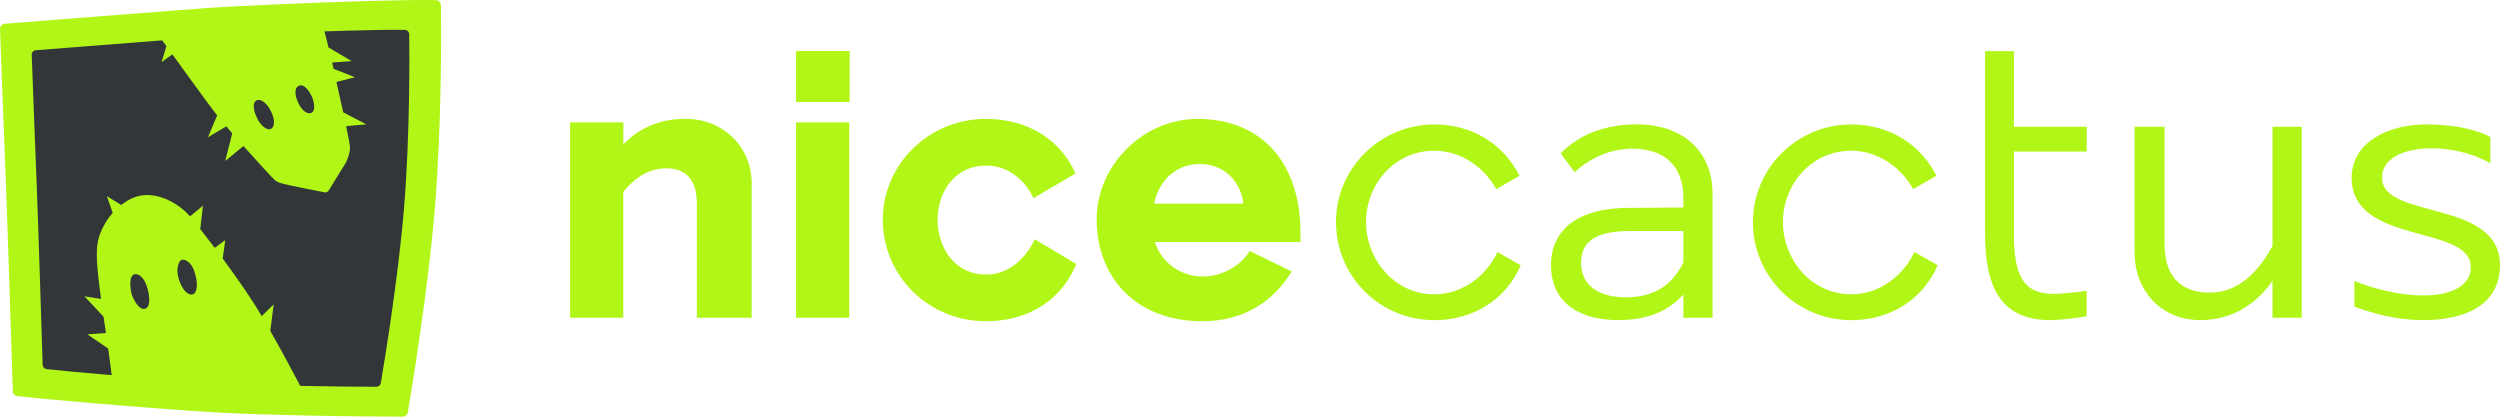
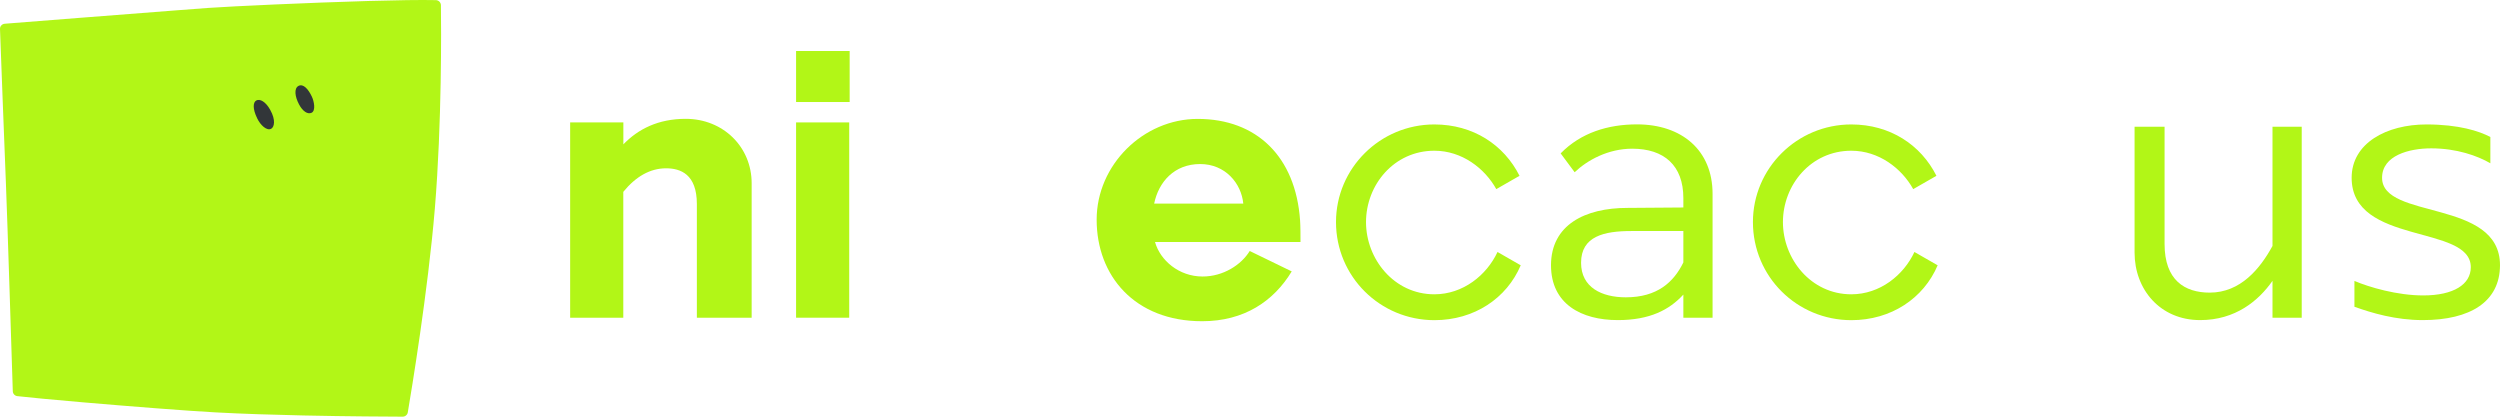
<svg xmlns="http://www.w3.org/2000/svg" width="180" height="30" viewBox="0 0 180 30" fill="none">
  <path d="M41.056 8.814H44.882V10.393C45.947 9.293 47.387 8.556 49.372 8.556C52.077 8.556 54.119 10.59 54.119 13.188V22.875H50.174V14.687C50.174 12.542 48.996 12.118 47.958 12.118C46.806 12.118 45.772 12.714 44.877 13.814V22.875H41.051V8.814H41.056Z" fill="#B2F617" />
  <path d="M57.318 7.345V3.672H61.175V7.345H57.318ZM57.318 8.814H61.144V22.875H57.318V8.814Z" fill="#B2F617" />
-   <path d="M63.561 15.817C63.561 11.866 66.842 8.561 70.987 8.561C74.094 8.561 76.398 10.14 77.436 12.487L74.412 14.268C73.867 13.112 72.715 11.922 71.018 11.922C68.632 11.922 67.506 13.955 67.506 15.817C67.506 17.709 68.627 19.767 71.018 19.767C72.746 19.767 73.955 18.441 74.5 17.224L77.493 19.006C76.485 21.488 74.181 23.128 70.987 23.128C66.842 23.133 63.561 19.853 63.561 15.817Z" fill="#B2F617" />
  <path d="M86.236 8.561C90.469 8.561 93.287 11.271 93.606 15.872C93.636 16.296 93.636 17.003 93.636 17.426H83.161C83.536 18.753 84.889 19.909 86.586 19.909C88.082 19.909 89.378 19.061 89.98 18.072L93.004 19.541C91.708 21.685 89.579 23.128 86.555 23.128C81.69 23.128 78.959 19.853 78.959 15.817C78.959 11.866 82.322 8.561 86.236 8.561ZM89.517 14.661C89.373 13.193 88.221 11.811 86.411 11.811C84.539 11.811 83.418 13.107 83.099 14.661H89.517Z" fill="#B2F617" />
  <path d="M96.192 15.988C96.192 12.118 99.361 8.96 103.274 8.96C106.067 8.96 108.283 10.428 109.405 12.658L107.733 13.617C106.9 12.118 105.259 10.852 103.274 10.852C100.369 10.852 98.353 13.309 98.353 15.993C98.353 18.647 100.369 21.19 103.274 21.19C105.347 21.19 107.044 19.808 107.821 18.143L109.492 19.102C108.484 21.473 106.154 23.052 103.274 23.052C99.361 23.047 96.192 19.914 96.192 15.988Z" fill="#B2F617" />
  <path d="M117.175 14.969L121.202 14.939V14.263C121.202 11.916 119.819 10.706 117.52 10.706C115.792 10.706 114.295 11.523 113.375 12.401L112.367 11.044C113.832 9.545 115.792 8.955 117.864 8.955C121.089 8.955 123.305 10.817 123.305 13.955V22.876H121.202V21.21C120.194 22.31 118.785 23.047 116.481 23.047C113.863 23.047 111.672 21.892 111.672 19.096C111.677 16.185 114.125 14.969 117.175 14.969ZM117.057 21.407C119.33 21.407 120.513 20.307 121.202 18.895V16.634H117.463C115.504 16.634 113.837 17.002 113.837 18.92C113.837 20.701 115.334 21.407 117.057 21.407Z" fill="#B2F617" />
  <path d="M126.211 15.988C126.211 12.118 129.379 8.96 133.293 8.96C136.085 8.96 138.302 10.428 139.423 12.658L137.752 13.617C136.919 12.118 135.278 10.852 133.293 10.852C130.387 10.852 128.371 13.309 128.371 15.993C128.371 18.647 130.387 21.19 133.293 21.19C135.365 21.19 137.063 19.808 137.839 18.143L139.511 19.102C138.503 21.473 136.173 23.052 133.293 23.052C129.374 23.047 126.211 19.914 126.211 15.988Z" fill="#B2F617" />
-   <path d="M145.003 3.677V9.126H150.244V10.908H145.003V16.866C145.003 19.803 145.667 21.16 147.852 21.16C148.341 21.16 149.868 21.019 150.239 20.933V22.77C149.549 22.911 148.135 23.052 147.59 23.052C144.134 23.022 142.925 20.792 142.925 16.841V3.682H145.003V3.677Z" fill="#B2F617" />
  <path d="M155.849 9.126V17.568C155.849 20.166 157.289 21.069 159.1 21.069C161.316 21.069 162.725 19.349 163.62 17.709V9.126H165.724V22.876H163.62V20.222C162.612 21.66 160.946 23.047 158.411 23.047C155.531 23.047 153.689 20.842 153.689 18.188V9.126H155.849Z" fill="#B2F617" />
  <path d="M174.441 23.047C172.481 23.047 170.784 22.538 169.519 22.088V20.227C170.584 20.681 172.6 21.271 174.471 21.271C176.657 21.271 177.897 20.479 177.897 19.238C177.897 16.13 169.318 17.684 169.318 12.8C169.318 10.312 171.823 8.96 174.703 8.96C177.033 8.96 178.503 9.439 179.306 9.863V11.755C178.385 11.22 176.889 10.681 175.047 10.681C173.463 10.681 171.509 11.19 171.509 12.8C171.509 15.847 180 14.298 180 19.096C179.995 21.72 177.866 23.047 174.441 23.047Z" fill="#B2F617" />
  <path d="M31.747 0.372C31.742 0.176 31.583 0.014 31.382 0.009C30.312 -0.016 28.549 0.014 26.548 0.07C22.197 0.196 16.756 0.448 15.018 0.569C14.529 0.604 13.701 0.665 12.678 0.746C8.759 1.043 1.97 1.583 0.345 1.709C0.144 1.725 -0.01 1.891 0 2.088C0.062 3.712 0.314 10.529 0.427 13.229C0.54 16.014 0.859 26.281 0.921 28.168C0.926 28.35 1.065 28.501 1.25 28.522C1.965 28.607 3.796 28.779 5.956 28.966C9.34 29.258 13.537 29.586 15.527 29.692C17.481 29.798 19.734 29.869 21.847 29.914C25.118 29.985 28.044 29.995 28.991 30C29.176 30 29.33 29.869 29.361 29.692C29.623 28.138 30.811 20.994 31.31 15.005C31.819 8.809 31.768 1.982 31.747 0.372Z" fill="#B2F617" />
-   <path d="M29.464 2.466C29.464 2.295 29.325 2.158 29.15 2.153C28.235 2.133 26.723 2.158 25.015 2.209C24.48 2.224 23.925 2.244 23.364 2.259C23.452 2.618 23.555 3.016 23.652 3.415L25.319 4.399L23.915 4.5C23.956 4.666 23.992 4.817 24.017 4.954L24.403 5.105L25.555 5.564L24.558 5.816L24.223 5.902C24.362 6.533 24.542 7.325 24.712 8.087L26.373 8.955L24.923 9.081C25.087 9.863 25.206 10.489 25.2 10.665C25.19 11.14 24.902 11.71 24.902 11.71L23.652 13.733C23.596 13.824 23.483 13.869 23.38 13.849C23.38 13.849 20.999 13.4 20.145 13.168C20.058 13.143 19.862 13.032 19.826 13.002C19.698 12.906 18.633 11.755 17.527 10.514L16.216 11.594L16.72 9.596C16.571 9.424 16.427 9.258 16.293 9.096L14.976 9.878L15.635 8.309C15.609 8.274 15.583 8.243 15.557 8.208C15.218 7.784 13.691 5.685 12.41 3.914L11.633 4.474L11.983 3.324C11.88 3.178 11.777 3.041 11.68 2.905C8.311 3.168 3.785 3.526 2.577 3.617C2.407 3.632 2.273 3.773 2.284 3.945C2.335 5.337 2.551 11.17 2.649 13.481C2.747 15.867 3.019 24.657 3.071 26.272C3.076 26.428 3.194 26.554 3.353 26.574C3.965 26.65 5.534 26.796 7.38 26.953C7.596 26.973 7.823 26.988 8.044 27.008C8.008 26.721 7.967 26.433 7.956 26.332C7.941 26.171 7.874 25.706 7.787 25.096L6.295 24.072L7.627 23.976C7.571 23.592 7.514 23.194 7.457 22.805L6.084 21.337L7.277 21.524C7.226 21.155 7.185 20.837 7.154 20.6C7.036 19.596 6.964 18.87 6.969 18.289C6.974 17.32 7.169 16.761 7.637 15.968C7.766 15.751 7.931 15.534 8.116 15.328L7.694 14.127L8.728 14.757C9.175 14.409 9.674 14.157 10.158 14.076C11.433 13.869 12.873 14.641 13.68 15.58L14.611 14.813L14.416 16.488C14.719 16.872 15.074 17.336 15.46 17.845L16.216 17.285L16.036 18.617C17.039 19.975 18.124 21.524 18.844 22.76L19.703 21.917L19.461 23.825C20.15 25.035 21.04 26.675 21.621 27.785C24.156 27.836 26.352 27.846 27.098 27.846C27.258 27.846 27.391 27.735 27.417 27.584C27.643 26.251 28.662 20.136 29.088 15.01C29.526 9.692 29.479 3.844 29.464 2.466Z" fill="#323639" />
  <path d="M22.428 8.122C22.753 7.971 22.608 7.285 22.454 6.957C22.207 6.432 21.842 6.003 21.492 6.185C21.158 6.361 21.23 6.957 21.534 7.522C21.786 8.001 22.146 8.253 22.428 8.122Z" fill="#323639" />
  <path d="M19.528 9.268C19.739 9.151 19.878 8.662 19.451 7.9C19.116 7.305 18.71 7.098 18.453 7.234C18.216 7.365 18.175 7.825 18.52 8.526C18.751 9.01 19.214 9.444 19.528 9.268Z" fill="#323639" />
-   <path d="M9.638 19.762C9.299 19.919 9.36 20.666 9.463 21.11C9.551 21.493 10.003 22.351 10.43 22.235C10.857 22.119 10.811 21.296 10.549 20.55C10.291 19.813 9.844 19.672 9.638 19.762Z" fill="#323639" />
-   <path d="M13.058 18.718C12.914 18.773 12.554 19.344 12.965 20.353C13.289 21.14 13.696 21.256 13.876 21.195C14.2 21.089 14.297 20.433 13.984 19.51C13.773 18.89 13.315 18.617 13.058 18.718Z" fill="#323639" />
</svg>